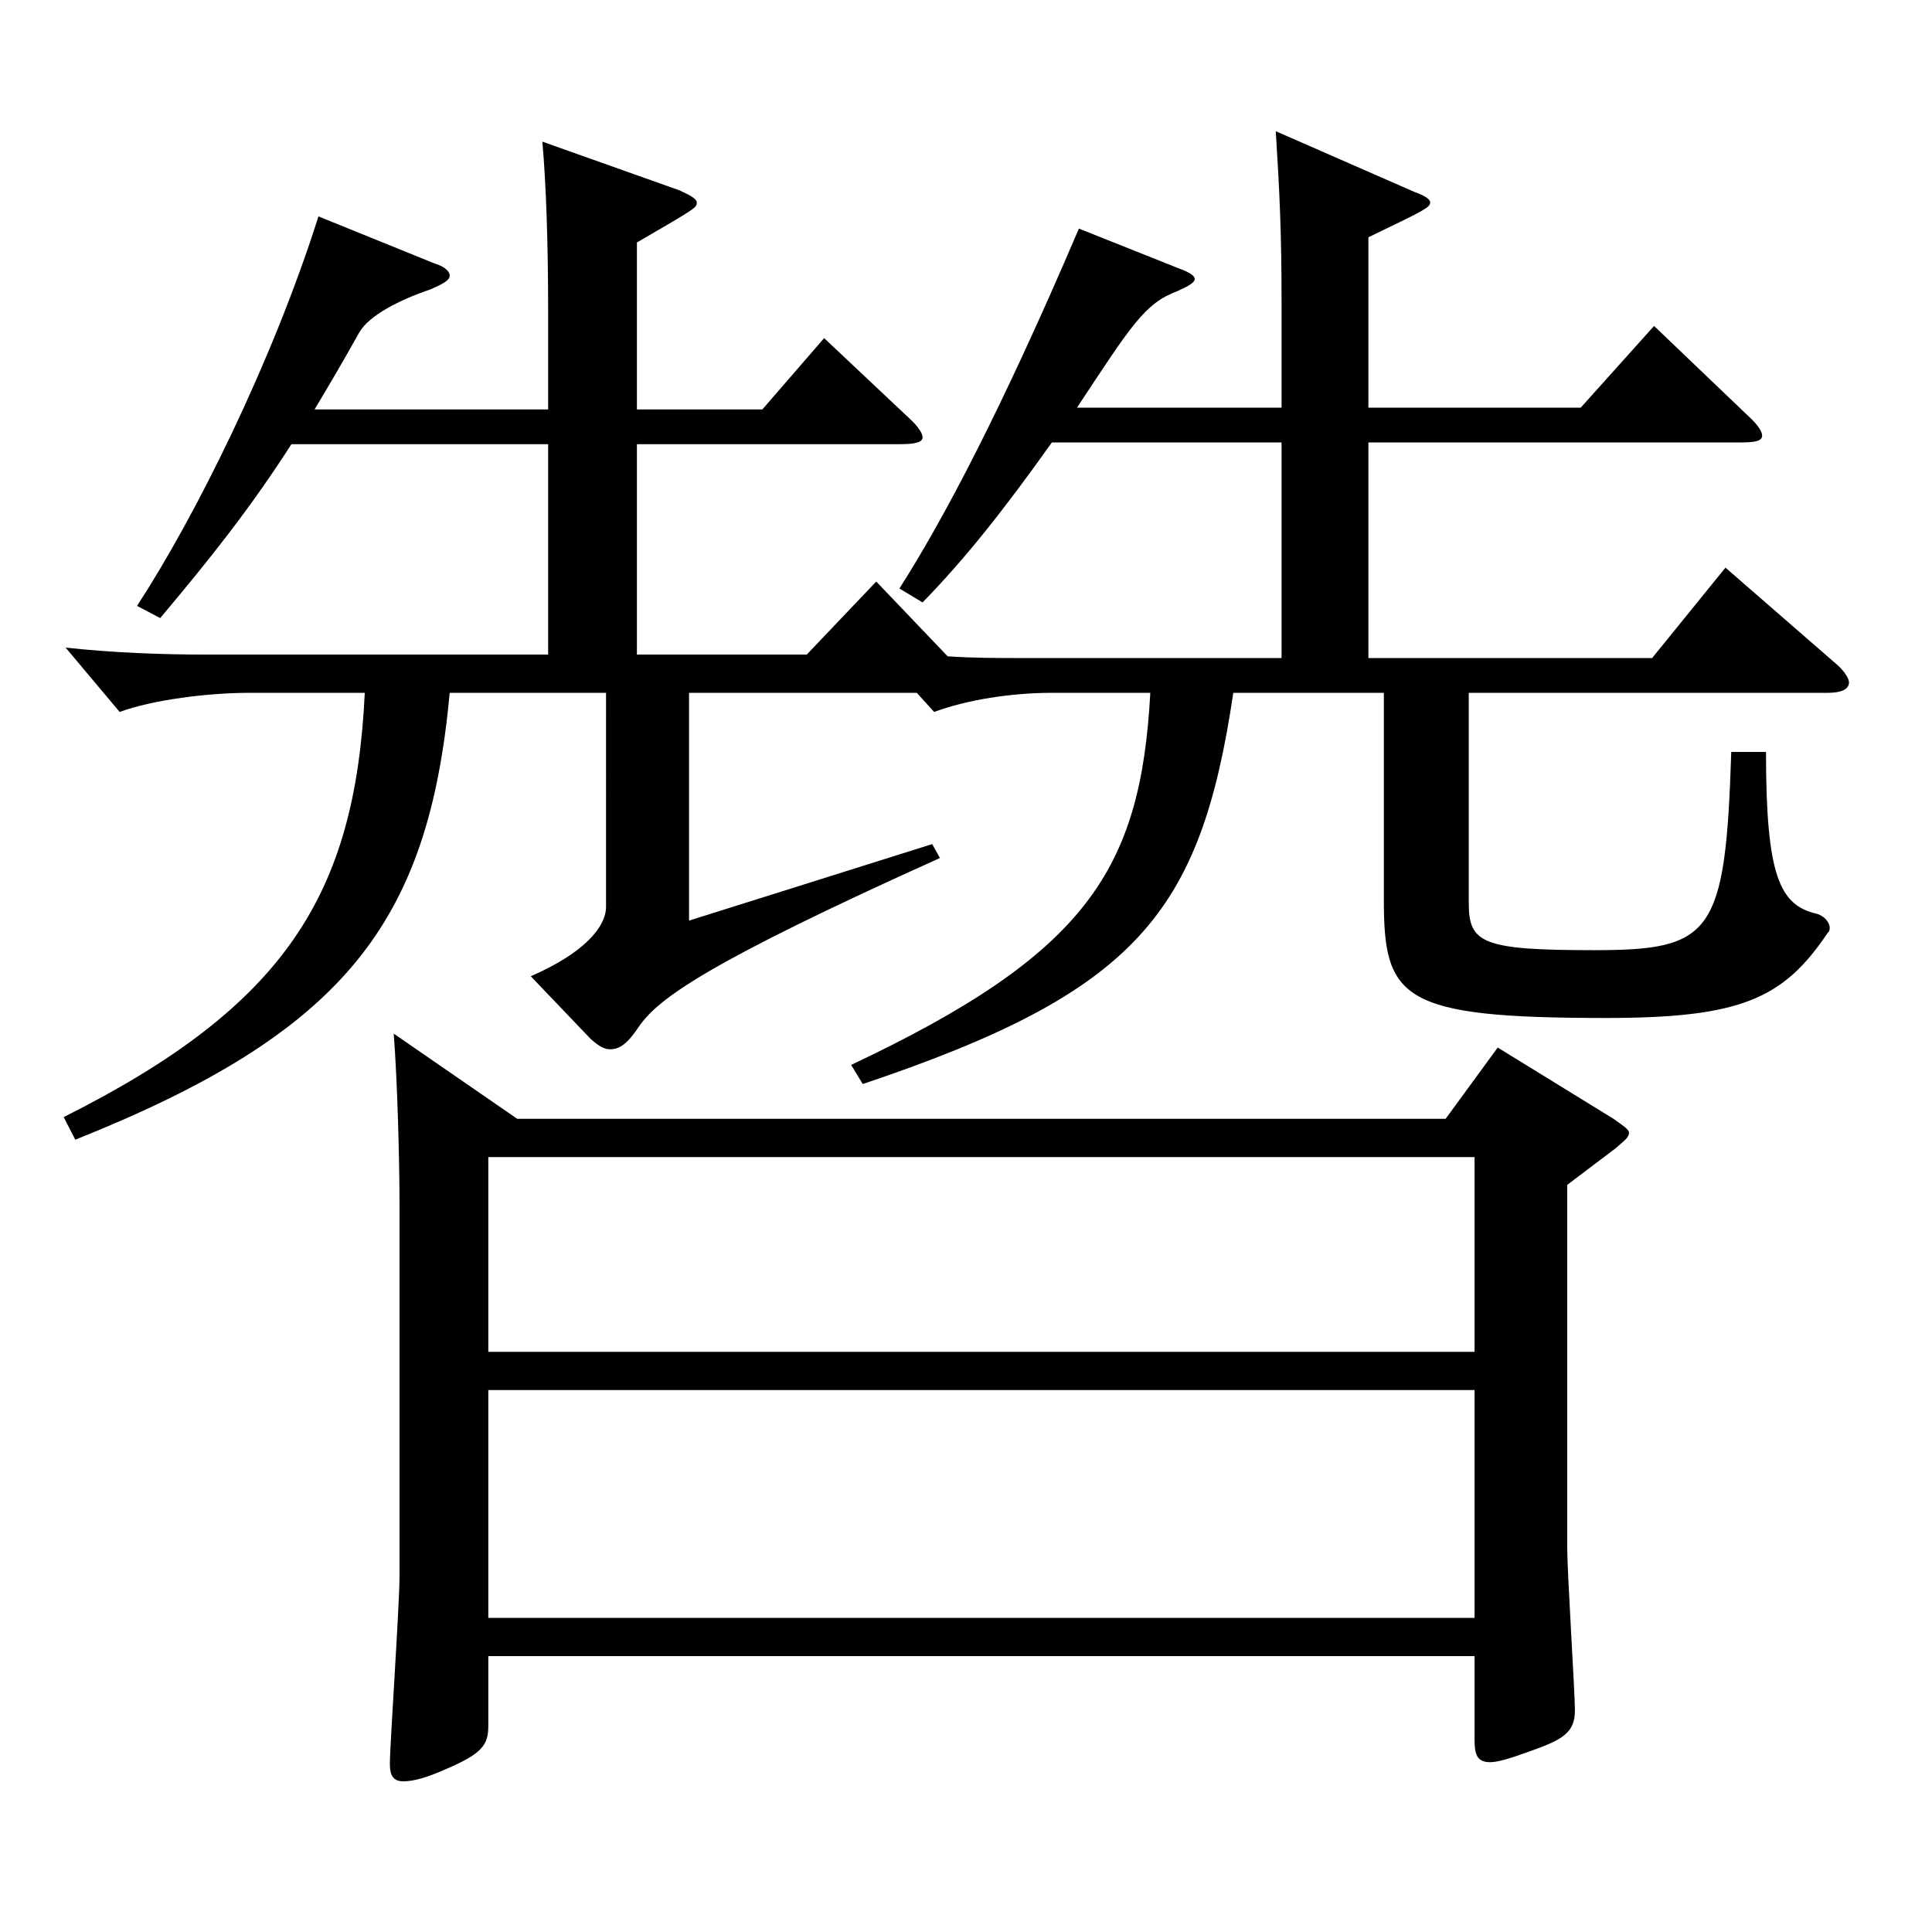
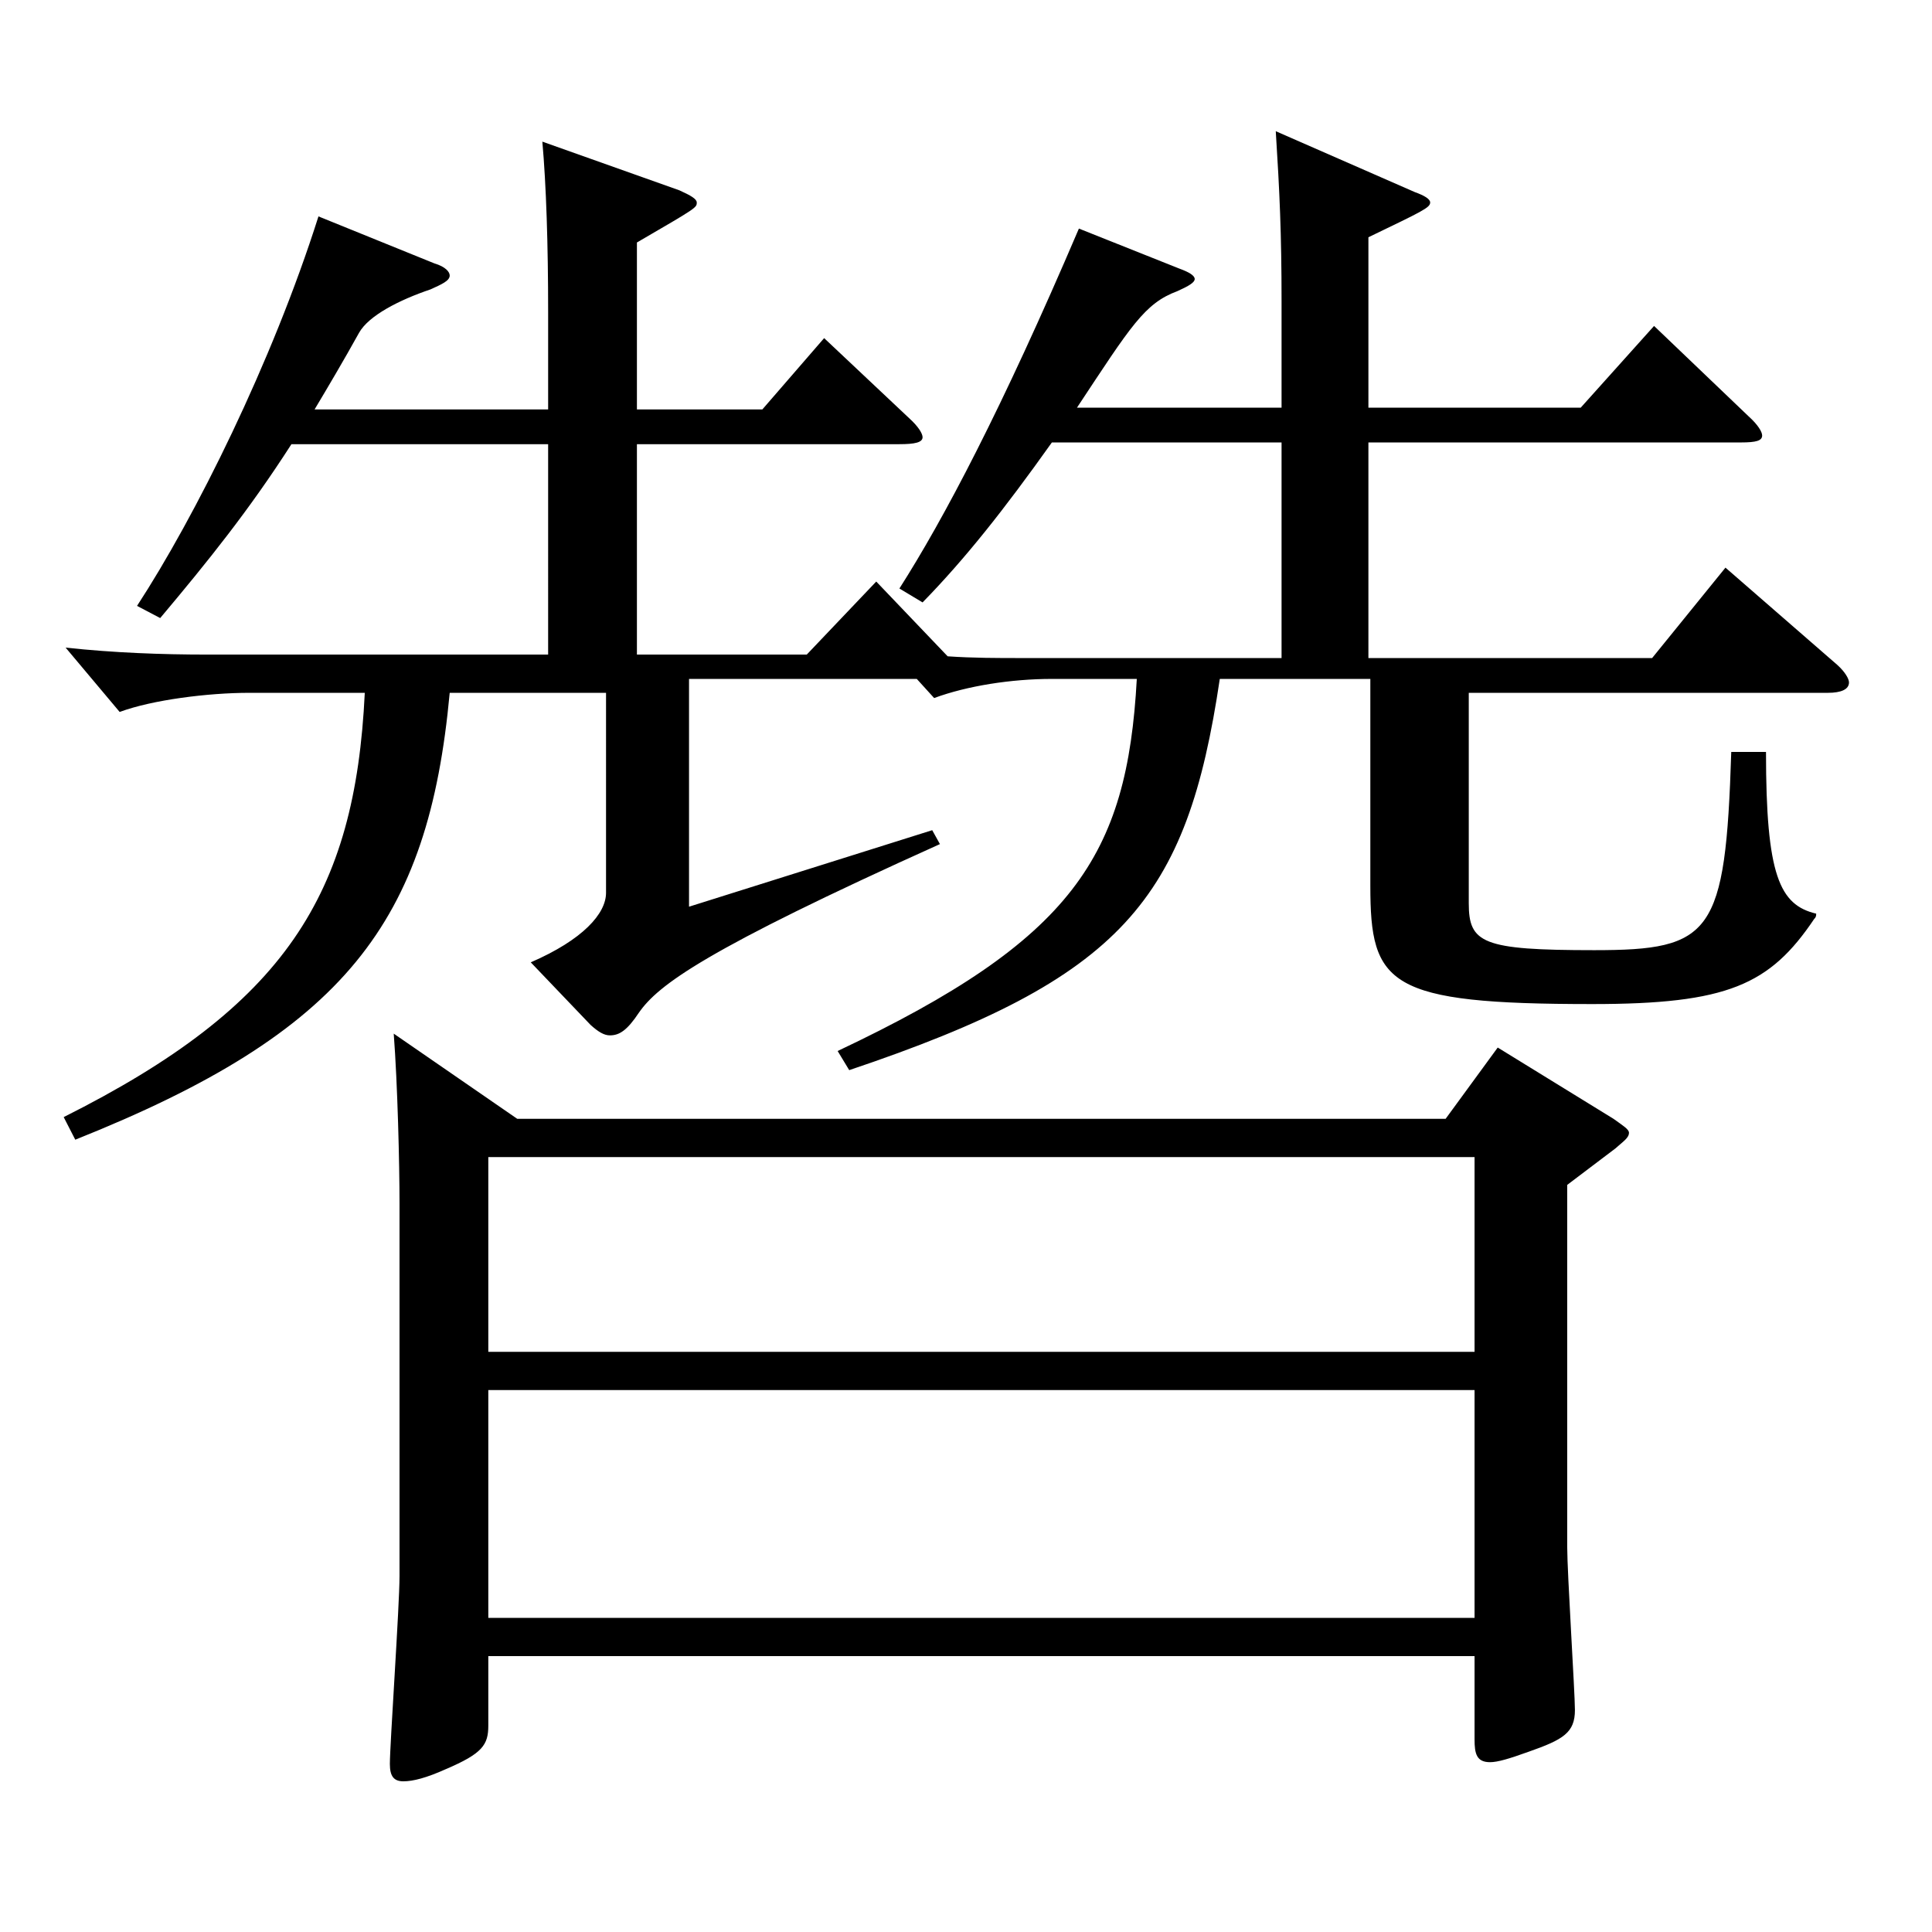
<svg xmlns="http://www.w3.org/2000/svg" version="1.1" id="图层_1" x="0px" y="0px" width="1000px" height="1000px" viewBox="0 0 1000 1000" enable-background="new 0 0 1000 1000" xml:space="preserve">
-   <path d="M283.714,229.908H150.848c-21.978,34.2-42.957,60.3-67.932,90l-11.988-6.301c29.97-45.899,69.93-125.999,93.905-201.599  l59.94,24.3c5.994,1.801,7.992,4.5,7.992,6.301c0,2.699-3.996,4.5-9.99,7.199c-15.984,5.4-31.968,13.5-36.962,22.5  c-7.992,14.4-15.984,27.9-22.978,39.6h120.879v-50.399c0-35.1-0.999-65.699-2.997-88.199l70.928,25.199  c5.994,2.7,8.991,4.5,8.991,6.301c0,2.699,0,2.699-30.969,20.699v86.399h64.935l31.968-36.899l43.956,41.399  c4.995,4.5,6.993,8.101,6.993,9.9c0,2.7-3.996,3.6-11.988,3.6H329.667v108.899h87.911l35.964-37.8l36.963,38.7  c12.987,0.899,25.974,0.899,37.962,0.899h134.864V229.009H544.45c-24.975,35.1-44.954,60.299-66.932,82.799l-11.988-7.2  c22.977-35.999,52.946-92.699,92.906-186.298l51.947,20.699c4.995,1.8,7.992,3.601,7.992,5.4s-2.997,3.6-8.991,6.3  c-16.982,6.3-23.976,18-51.947,60.3h105.894v-54.9c0-35.1-0.999-56.699-2.997-88.199l71.928,31.5c4.994,1.8,7.991,3.6,7.991,5.4  c0,2.699-3.996,4.5-31.968,17.999v88.2h109.89l37.962-42.3l48.95,46.8c4.995,4.5,6.993,8.1,6.993,9.899  c0,2.7-2.997,3.601-10.989,3.601H708.285v111.599h146.853l37.961-46.8l57.942,50.4c3.996,3.6,5.993,7.199,5.993,8.999  c0,3.601-3.995,5.4-10.988,5.4H760.233v108.899c0,20.7,6.992,24.3,64.935,24.3c60.938,0,67.931-8.1,70.928-102.6h17.982  c0,63.899,6.993,79.199,25.974,83.699c3.996,0.9,6.993,4.5,6.993,7.2c0,0.9,0,1.8-0.999,2.7c-22.977,34.2-44.955,44.1-114.885,44.1  c-105.893,0-114.884-9.899-114.884-61.199v-107.1h-77.922c-16.982,114.299-49.949,154.799-191.807,202.499l-5.993-9.9  c121.877-57.6,149.849-100.799,154.844-192.599H544.45c-20.979,0-43.955,3.6-60.938,9.9l-8.99-9.9H356.64v117.899l125.873-39.6  l3.996,7.199c-121.877,54.9-145.853,72.9-155.843,87.3c-5.994,9-9.99,11.7-14.984,11.7c-2.997,0-5.994-1.8-9.99-5.4l-30.969-32.399  c26.973-11.7,38.961-25.2,38.961-36V358.607h-80.919C221.776,477.406,178.819,534.106,38.96,589.906l-5.994-11.7  c114.884-57.6,150.848-115.199,155.843-219.599H128.87c-20.979,0-49.95,3.6-66.933,9.9l-27.972-33.3  c24.975,2.699,49.95,3.6,72.926,3.6h176.822V229.908z M267.729,579.105h480.516l26.973-36.899l59.939,36.899  c4.995,3.601,7.992,5.4,7.992,7.2c0,2.7-2.997,4.5-6.993,8.101l-24.975,18.899v187.199c0,13.499,3.996,75.599,3.996,84.599  c0,11.7-5.994,15.3-23.976,21.601c-9.99,3.6-15.984,5.399-19.98,5.399c-6.992,0-7.991-4.5-7.991-11.7v-43.199H252.745v36  c0,9.899-2.997,14.399-21.979,22.5c-9.99,4.5-16.982,6.3-21.978,6.3s-6.993-2.7-6.993-9c0-9.9,4.995-81.899,4.995-97.199V623.206  c0-20.7-0.999-62.1-2.997-88.2L267.729,579.105z M763.23,699.705V598.906H252.745v100.799H763.23z M763.23,837.404V719.505H252.745  v117.899H763.23z" />
+   <path d="M283.714,229.908H150.848c-21.978,34.2-42.957,60.3-67.932,90l-11.988-6.301c29.97-45.899,69.93-125.999,93.905-201.599  l59.94,24.3c5.994,1.801,7.992,4.5,7.992,6.301c0,2.699-3.996,4.5-9.99,7.199c-15.984,5.4-31.968,13.5-36.962,22.5  c-7.992,14.4-15.984,27.9-22.978,39.6h120.879v-50.399c0-35.1-0.999-65.699-2.997-88.199l70.928,25.199  c5.994,2.7,8.991,4.5,8.991,6.301c0,2.699,0,2.699-30.969,20.699v86.399h64.935l31.968-36.899l43.956,41.399  c4.995,4.5,6.993,8.101,6.993,9.9c0,2.7-3.996,3.6-11.988,3.6H329.667v108.899h87.911l35.964-37.8l36.963,38.7  c12.987,0.899,25.974,0.899,37.962,0.899h134.864V229.009H544.45c-24.975,35.1-44.954,60.299-66.932,82.799l-11.988-7.2  c22.977-35.999,52.946-92.699,92.906-186.298l51.947,20.699c4.995,1.8,7.992,3.601,7.992,5.4s-2.997,3.6-8.991,6.3  c-16.982,6.3-23.976,18-51.947,60.3h105.894v-54.9c0-35.1-0.999-56.699-2.997-88.199l71.928,31.5c4.994,1.8,7.991,3.6,7.991,5.4  c0,2.699-3.996,4.5-31.968,17.999v88.2h109.89l37.962-42.3l48.95,46.8c4.995,4.5,6.993,8.1,6.993,9.899  c0,2.7-2.997,3.601-10.989,3.601H708.285v111.599h146.853l37.961-46.8l57.942,50.4c3.996,3.6,5.993,7.199,5.993,8.999  c0,3.601-3.995,5.4-10.988,5.4H760.233v108.899c0,20.7,6.992,24.3,64.935,24.3c60.938,0,67.931-8.1,70.928-102.6h17.982  c0,63.899,6.993,79.199,25.974,83.699c0,0.9,0,1.8-0.999,2.7c-22.977,34.2-44.955,44.1-114.885,44.1  c-105.893,0-114.884-9.899-114.884-61.199v-107.1h-77.922c-16.982,114.299-49.949,154.799-191.807,202.499l-5.993-9.9  c121.877-57.6,149.849-100.799,154.844-192.599H544.45c-20.979,0-43.955,3.6-60.938,9.9l-8.99-9.9H356.64v117.899l125.873-39.6  l3.996,7.199c-121.877,54.9-145.853,72.9-155.843,87.3c-5.994,9-9.99,11.7-14.984,11.7c-2.997,0-5.994-1.8-9.99-5.4l-30.969-32.399  c26.973-11.7,38.961-25.2,38.961-36V358.607h-80.919C221.776,477.406,178.819,534.106,38.96,589.906l-5.994-11.7  c114.884-57.6,150.848-115.199,155.843-219.599H128.87c-20.979,0-49.95,3.6-66.933,9.9l-27.972-33.3  c24.975,2.699,49.95,3.6,72.926,3.6h176.822V229.908z M267.729,579.105h480.516l26.973-36.899l59.939,36.899  c4.995,3.601,7.992,5.4,7.992,7.2c0,2.7-2.997,4.5-6.993,8.101l-24.975,18.899v187.199c0,13.499,3.996,75.599,3.996,84.599  c0,11.7-5.994,15.3-23.976,21.601c-9.99,3.6-15.984,5.399-19.98,5.399c-6.992,0-7.991-4.5-7.991-11.7v-43.199H252.745v36  c0,9.899-2.997,14.399-21.979,22.5c-9.99,4.5-16.982,6.3-21.978,6.3s-6.993-2.7-6.993-9c0-9.9,4.995-81.899,4.995-97.199V623.206  c0-20.7-0.999-62.1-2.997-88.2L267.729,579.105z M763.23,699.705V598.906H252.745v100.799H763.23z M763.23,837.404V719.505H252.745  v117.899H763.23z" />
</svg>